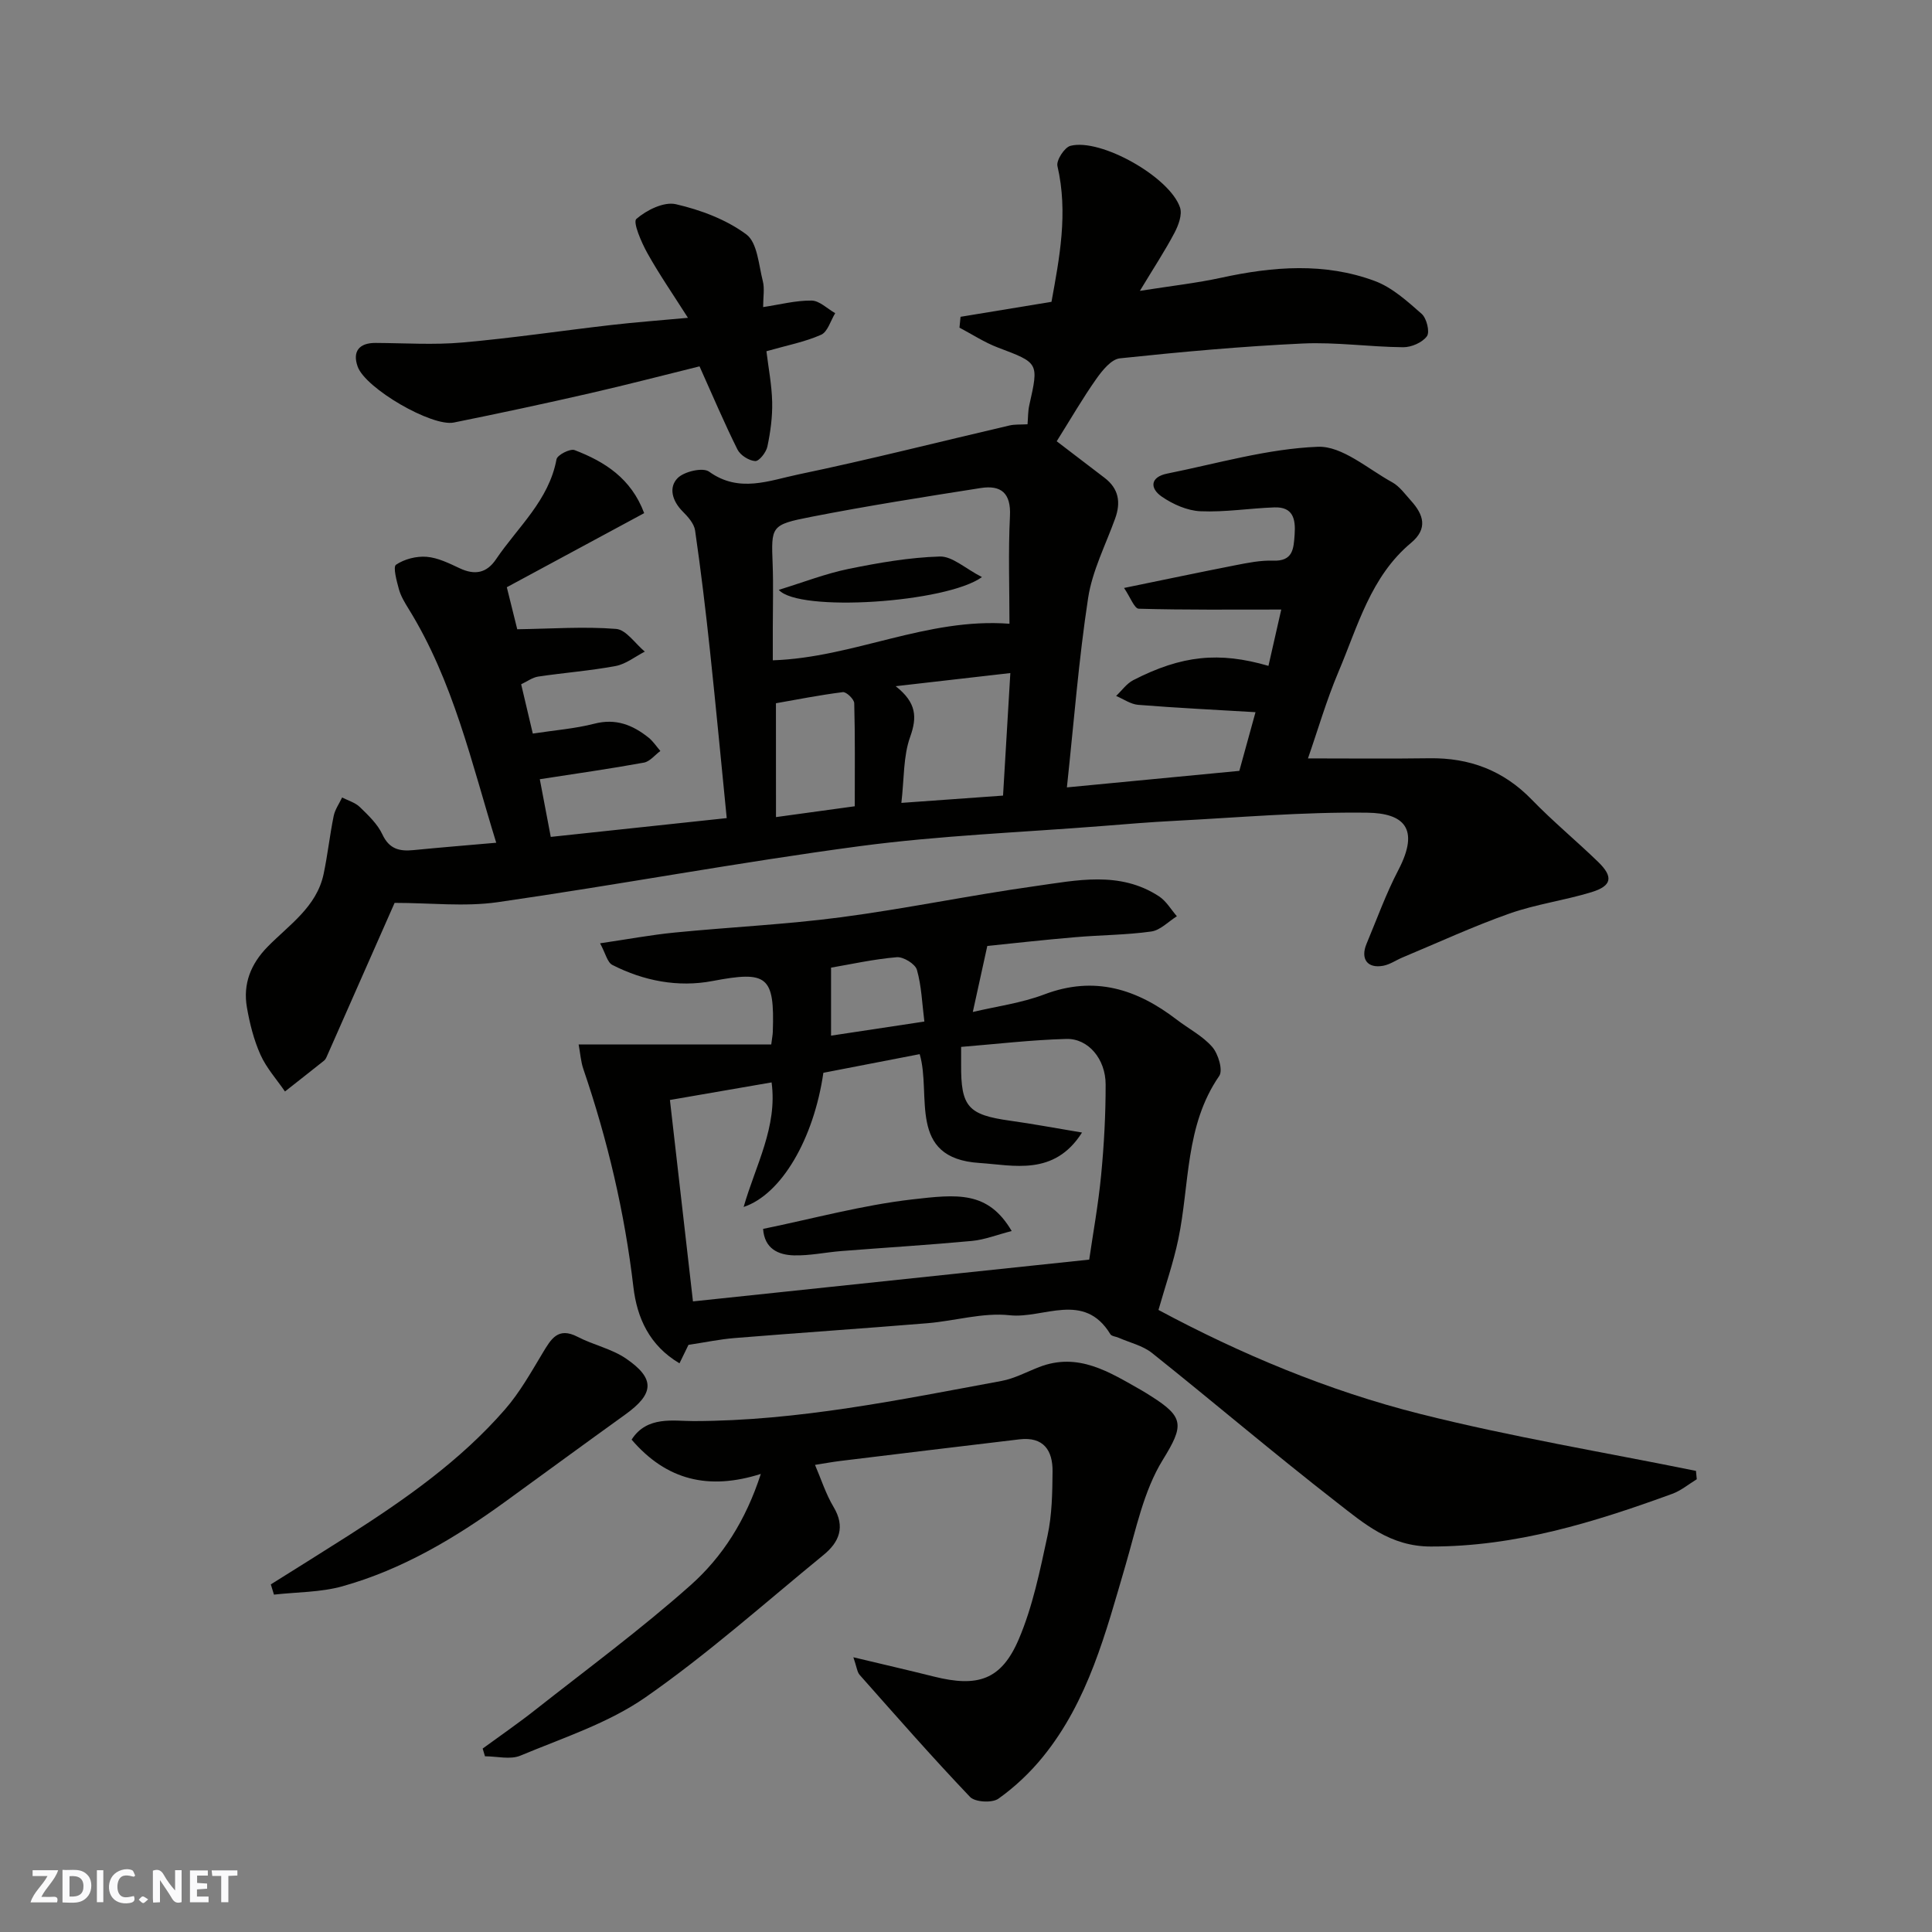
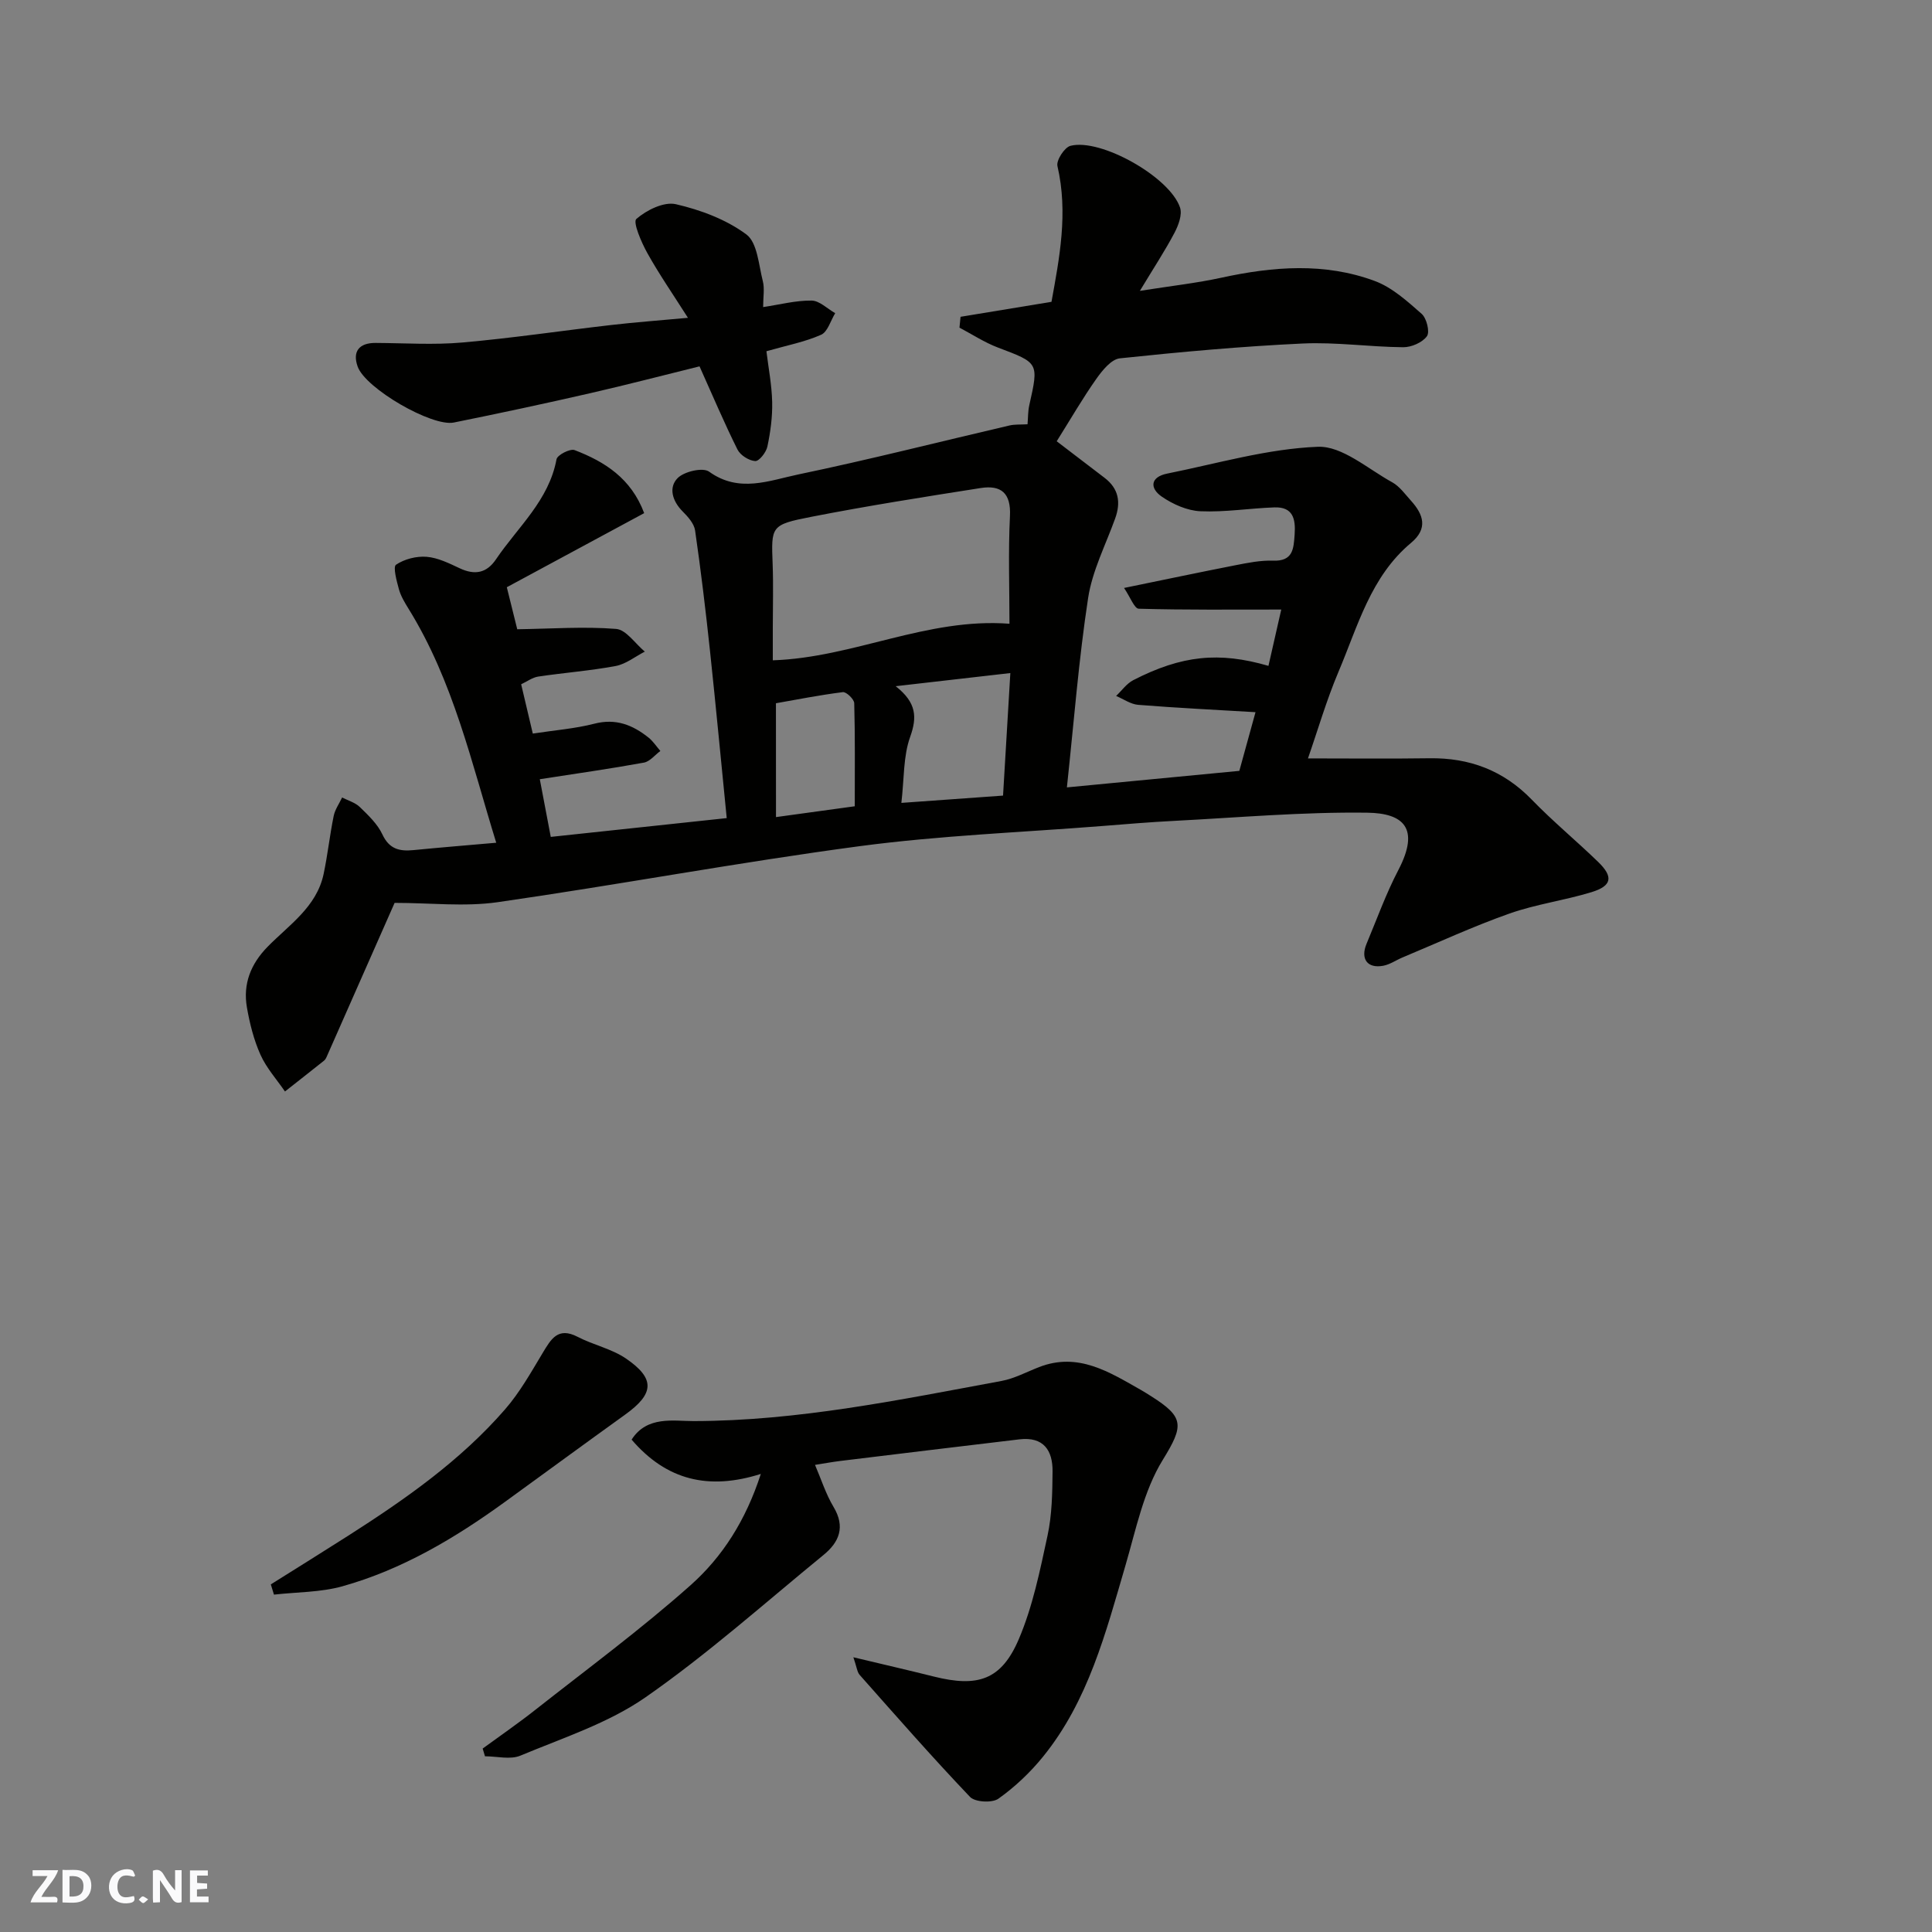
<svg xmlns="http://www.w3.org/2000/svg" enable-background="new 0 0 400 400" viewBox="0 0 400 400">
  <rect x="0" y="0" width="400" height="400" fill="#808080" stroke="none" />
  <g fill="#fafafb">
    <path d="m37.59 393.81c-.92.31-1.52.05-2-.78-.7-1.2-1.52-2.34-2.47-3.78v4.59c-.55.03-.95.05-1.41.07-.03-.37-.06-.64-.06-.91 0-1.91 0-3.81 0-5.7 1.13-.41 1.77-.03 2.29.91.62 1.11 1.38 2.14 2.31 3.19v-4.2h1.35v6.61z" />
    <path d="m12.94 393.88v-6.75c1.9.19 3.93-.54 5.37 1.29.8 1.01.78 2.88.03 3.97-1.37 1.97-3.4 1.51-5.4 1.49m1.45-1.22c2.04.12 2.92-.58 2.89-2.21-.03-1.51-.98-2.19-2.89-2z" />
    <path d="m11.81 393.87h-5.49c.68-2.18 2.47-3.48 3.51-5.45h-3.08v-1.21h5.29c-.71 2.13-2.44 3.48-3.47 5.51.86 0 1.63.04 2.39-.01.79-.05 1.14.21.85 1.16" />
    <path d="m39.33 393.86v-6.61h3.7v1.07h-2.22v1.52c.68.04 1.34.09 2.07.13v1.07c-.72.05-1.38.09-2.1.14v1.48h2.4v1.19h-3.85z" />
    <path d="m27.71 388.56c-1.15-.3-2.46-.61-3.1.64-.37.73-.41 1.93-.06 2.67.63 1.35 1.99.93 3.17.68.35.94-.01 1.32-.93 1.46-1.62.25-3.05-.27-3.76-1.48-.73-1.24-.6-3.03.31-4.17.88-1.11 2.71-1.7 4-1.16.32.13.44.74.65 1.12-.1.08-.19.16-.28.24" />
-     <path d="m49.15 387.24v1.07c-.59.02-1.17.05-1.87.08v5.44h-1.48v-5.44h-1.85c-.05-.4-.08-.73-.13-1.15z" />
-     <path d="m20.06 387.21h1.33v6.62h-1.33z" />
    <path d="m30.68 393.25c-.49.38-.8.79-1.05.76-.32-.05-.6-.45-.9-.7.26-.24.51-.64.8-.67.29-.04.62.3 1.15.61" />
  </g>
  <path d="m81.7 186.93c-4.51 10.21-9.28 21.04-14.07 31.87-.13.3-.31.62-.56.81-2.68 2.14-5.38 4.25-8.07 6.37-1.73-2.52-3.84-4.86-5.07-7.6-1.38-3.08-2.23-6.47-2.81-9.81-.84-4.85.78-8.98 4.29-12.56 4.45-4.54 10.14-8.23 11.59-15.05.84-3.97 1.27-8.03 2.08-12 .27-1.35 1.15-2.57 1.75-3.85 1.24.64 2.72 1.05 3.68 1.99 1.75 1.7 3.66 3.51 4.66 5.66 1.41 3.02 3.52 3.53 6.39 3.25 5.58-.55 11.16-1 17.18-1.53-5.08-16.42-8.86-33.46-18.19-48.5-.77-1.25-1.56-2.56-1.95-3.95-.47-1.72-1.27-4.66-.61-5.11 1.73-1.17 4.23-1.81 6.34-1.64 2.35.19 4.68 1.36 6.88 2.39 3.1 1.44 5.54 1 7.48-1.87 4.51-6.68 10.95-12.17 12.53-20.71.16-.89 2.82-2.26 3.75-1.9 6.23 2.39 11.7 5.84 14.4 13.05-9.55 5.15-18.93 10.21-28.44 15.34.86 3.47 1.68 6.76 2.16 8.7 7.06-.1 13.8-.6 20.46-.07 2.09.16 3.97 3.06 5.95 4.7-2 1.03-3.91 2.58-6.03 2.98-5.3.99-10.71 1.39-16.05 2.19-1.19.18-2.29 1.02-3.52 1.59.84 3.56 1.62 6.85 2.41 10.21 4.47-.69 8.71-1.01 12.76-2.05 4.43-1.14 7.91.26 11.19 2.87.95.76 1.65 1.84 2.46 2.78-1.13.83-2.16 2.18-3.4 2.41-6.89 1.26-13.83 2.24-21.56 3.44.79 4.16 1.56 8.19 2.27 11.94 12.42-1.32 24.3-2.59 36.43-3.89-1.13-11.35-2.23-23.03-3.47-34.69-.89-8.31-1.88-16.61-3.08-24.87-.21-1.43-1.49-2.85-2.6-3.96-2.13-2.15-2.93-4.96-1-6.89 1.36-1.36 5.22-2.25 6.5-1.32 6.21 4.48 12.46 1.83 18.46.58 14.65-3.05 29.16-6.75 43.73-10.14 1.1-.26 2.29-.16 3.74-.25.12-1.38.08-2.69.36-3.93 1.99-8.85 1.98-8.75-6.48-11.95-2.78-1.05-5.32-2.73-7.97-4.12.07-.75.15-1.5.22-2.25 6.06-1 12.13-2 18.83-3.1 1.63-9.01 3.49-18.38 1.23-28.12-.27-1.18 1.47-3.87 2.7-4.18 6.26-1.61 20.55 6.45 22.68 12.77.5 1.48-.33 3.7-1.16 5.27-1.96 3.71-4.28 7.23-7.15 11.99 6.51-1.03 11.76-1.61 16.9-2.73 10.66-2.32 21.34-3.17 31.72.68 3.6 1.33 6.75 4.2 9.72 6.81 1.03.9 1.73 3.75 1.09 4.63-.94 1.3-3.22 2.3-4.92 2.28-6.94-.06-13.9-1.09-20.8-.77-12.64.59-25.27 1.74-37.86 3.07-1.77.19-3.63 2.5-4.86 4.24-2.82 3.99-5.27 8.24-8.21 12.93 3.26 2.49 6.58 5.04 9.91 7.57 2.95 2.25 3.4 5.09 2.18 8.45-1.97 5.46-4.73 10.81-5.59 16.45-1.95 12.77-2.94 25.69-4.39 39.19 12.13-1.16 23.84-2.28 35.7-3.42 1.08-3.91 2.19-7.94 3.35-12.15-8.23-.49-16.26-.88-24.28-1.52-1.56-.12-3.05-1.2-4.58-1.84 1.17-1.11 2.17-2.56 3.55-3.27 10.04-5.16 17.79-5.93 27.99-2.96.85-3.76 1.7-7.51 2.65-11.66-10.23 0-19.88.1-29.51-.17-.9-.03-1.74-2.39-3.04-4.3 8.15-1.67 15.58-3.24 23.04-4.7 2.56-.5 5.2-1.04 7.78-.95 4.18.16 4.29-2.44 4.5-5.43.23-3.22-.34-5.74-4.2-5.6-5.1.18-10.22 1.02-15.29.8-2.74-.12-5.71-1.44-8.02-3.03-2.51-1.73-2.41-4.06 1.13-4.77 10.37-2.08 20.73-5.14 31.18-5.55 5.04-.2 10.35 4.58 15.4 7.35 1.54.85 2.68 2.48 3.91 3.84 2.59 2.87 3.52 5.76 0 8.7-8.37 6.98-11.02 17.24-15.02 26.67-2.52 5.95-4.32 12.2-6.33 17.96 8.68 0 16.91.09 25.14-.03 8.3-.12 15.32 2.51 21.19 8.56 4.37 4.51 9.24 8.53 13.75 12.9 3.19 3.09 2.86 4.96-1.37 6.26-5.59 1.71-11.49 2.49-16.99 4.43-7.51 2.65-14.76 6.01-22.12 9.08-1.35.56-2.62 1.47-4.02 1.73-3.28.61-4.76-1.42-3.45-4.55 2.14-5.11 4.02-10.36 6.58-15.26 4.54-8.69 1.05-11.78-6.43-11.88-13.36-.18-26.74 1.01-40.11 1.7-4.94.25-9.87.67-14.8 1.06-16.74 1.32-33.56 1.96-50.18 4.17-25.08 3.34-49.99 8.01-75.04 11.61-6.79.96-13.84.13-21.25.13zm127.3-57.79c0-7.37-.27-14.85.1-22.3.24-4.76-1.84-6.45-6.04-5.8-11.73 1.84-23.47 3.69-35.13 5.97-8.39 1.64-8.26 1.94-7.96 9.87.16 4.32.03 8.64.03 12.97v6.86c16.76-.56 31.88-8.87 49-7.57zm-1.33 35.58c.5-8.32 1-16.8 1.51-25.37-7.94.91-15.3 1.75-23.74 2.72 4.34 3.41 4.46 6.42 2.99 10.52-1.43 4-1.22 8.58-1.81 13.64 7.49-.54 14.02-1.01 21.05-1.51zm-47.01 4.45c6.36-.87 11.77-1.62 16.31-2.24 0-7.56.08-14.45-.11-21.34-.02-.83-1.64-2.38-2.36-2.29-4.8.6-9.57 1.55-13.85 2.3.01 7.66.01 15.2.01 23.57z" fill="#010100" />
-   <path d="m204.41 195.85c-1.12 5.09-2.02 9.22-3 13.67 4.89-1.16 10.06-1.84 14.81-3.64 10.38-3.93 19.16-1.11 27.43 5.24 2.46 1.89 5.36 3.36 7.34 5.65 1.24 1.43 2.25 4.81 1.44 5.99-7.11 10.29-6.1 22.45-8.48 33.83-1.01 4.83-2.65 9.53-4.1 14.62 16.92 9.08 35.11 16.73 54.22 21.54 18.82 4.73 38.02 7.92 57.06 11.78.06.58.11 1.15.17 1.73-1.69 1.03-3.27 2.37-5.1 3.03-16.16 5.89-32.42 10.93-49.99 10.9-8.36-.01-13.78-4.74-19.44-9.14-12.95-10.06-25.44-20.7-38.26-30.93-1.92-1.53-4.58-2.13-6.9-3.15-.59-.26-1.47-.31-1.73-.75-5.44-8.95-13.87-3.15-20.82-3.91-5.56-.61-11.36 1.18-17.08 1.65-13.29 1.09-26.59 1.99-39.89 3.07-3.09.25-6.16.9-9.55 1.41-.45.92-1.06 2.17-1.86 3.82-6.24-3.69-8.79-9.42-9.54-15.78-1.81-15.46-5.35-30.47-10.37-45.17-.51-1.49-.61-3.11-.97-5.07h39.88c.17-1.35.3-1.98.32-2.61.4-11.62-1.18-12.67-12.49-10.52-7.11 1.35-14.22-.01-20.73-3.33-1.04-.53-1.4-2.38-2.54-4.48 5.68-.83 10.56-1.75 15.49-2.23 11.45-1.13 22.97-1.66 34.37-3.16 13.42-1.77 26.71-4.55 40.11-6.43 8.66-1.21 17.62-3.24 25.77 2.11 1.49.98 2.47 2.72 3.68 4.11-1.76 1.1-3.43 2.9-5.31 3.16-5.21.73-10.52.72-15.77 1.18-6.51.55-12.98 1.28-18.17 1.81zm-65.71 31.89c1.61 14.08 3.21 28.07 4.77 41.7 27.09-2.86 54.15-5.71 82.04-8.65.76-5.26 1.88-11.37 2.47-17.52.6-6.23.94-12.51.93-18.77-.01-5.25-3.61-9.52-8.12-9.4-7.27.2-14.53 1.06-21.8 1.65v3.62c-.06 8.79 1.43 10.44 10.14 11.66 4.61.64 9.19 1.5 14.89 2.45-5.77 9.11-14.24 6.75-21.24 6.3-15.02-.97-9.86-14.08-12.37-22.53-6.69 1.29-13.37 2.59-19.94 3.86-1.99 13.71-8.7 25.19-16.51 27.78 2.47-8.62 7.04-16.59 5.79-25.79-7.09 1.23-13.66 2.37-21.05 3.64zm52.68-16.24c-.47-3.7-.58-7.32-1.54-10.7-.35-1.23-2.81-2.74-4.18-2.62-4.83.41-9.6 1.48-13.6 2.16v14.08c6.04-.92 12.15-1.84 19.32-2.92z" fill="#010100" />
  <path d="m176.68 343.12c6.18 1.48 11.43 2.68 16.65 3.99 9.09 2.28 13.97.73 17.58-7.69 2.9-6.78 4.4-14.22 5.97-21.49.93-4.3 1-8.84 1.04-13.27.05-4.35-1.85-7.25-6.84-6.66-12.36 1.47-24.72 2.96-37.07 4.47-1.78.22-3.55.55-5.27.82 1.23 2.84 2.21 5.98 3.84 8.71 2.48 4.14 1.17 7.28-2.07 9.93-12.18 9.96-23.97 20.5-36.85 29.47-7.72 5.37-17.12 8.41-25.93 12.09-2.09.87-4.86.13-7.32.13-.16-.53-.32-1.06-.48-1.6 3.65-2.67 7.38-5.23 10.92-8.03 10.81-8.51 21.91-16.7 32.17-25.83 6.54-5.83 11.38-13.36 14.5-23-10.79 3.42-19.52 1.33-26.75-7.1 3.18-4.99 8.71-3.83 12.81-3.84 21.66-.03 42.68-4.41 63.78-8.31 2.68-.5 5.19-1.87 7.77-2.87 8.11-3.15 14.57 1.05 21.13 4.76.7.4 1.39.84 2.07 1.27 6.86 4.34 6.81 6.05 2.4 13.2-3.96 6.43-5.54 14.4-7.71 21.82-4.08 13.92-7.69 28.04-17.07 39.61-2.65 3.27-5.82 6.27-9.24 8.7-1.29.92-4.83.73-5.88-.37-7.84-8.23-15.34-16.79-22.88-25.3-.5-.6-.58-1.63-1.27-3.61z" fill="#010100" />
  <path d="m142.43 65.8c-3.1-4.88-5.97-9.03-8.41-13.41-1.24-2.23-3.03-6.4-2.27-7.06 2.11-1.84 5.72-3.62 8.19-3.05 5.12 1.18 10.43 3.17 14.59 6.26 2.28 1.7 2.54 6.28 3.4 9.65.4 1.55.07 3.3.07 5.39 3.51-.53 6.77-1.39 10.03-1.35 1.64.02 3.26 1.69 4.89 2.61-.95 1.54-1.56 3.87-2.92 4.47-3.36 1.49-7.06 2.19-11.32 3.41.41 3.41 1.11 6.95 1.19 10.51.07 3.07-.35 6.2-.99 9.22-.25 1.2-1.71 3.06-2.52 3.01-1.3-.08-3.09-1.21-3.68-2.4-2.73-5.48-5.12-11.13-7.85-17.21-7.31 1.8-14.99 3.81-22.73 5.58-9.35 2.14-18.73 4.15-28.14 6.05-4.53.91-18.28-7.04-19.91-11.58-1.1-3.08.24-4.92 3.72-4.9 5.99.03 12.03.44 17.97-.09 10.26-.9 20.47-2.43 30.71-3.61 4.9-.57 9.81-.93 15.98-1.5z" fill="#010100" />
  <path d="m56.07 328.03c5.33-3.35 10.67-6.66 15.98-10.05 11.79-7.53 23.25-15.54 32.5-26.17 3.05-3.5 5.38-7.66 7.79-11.67 1.74-2.88 3.16-5.49 7.26-3.36 3.25 1.69 7.06 2.47 10.03 4.51 6.06 4.15 5.81 7.27-.16 11.56-8.34 6-16.62 12.07-24.94 18.11-10.34 7.5-21.26 13.99-33.62 17.46-4.53 1.27-9.45 1.19-14.19 1.73-.21-.7-.43-1.41-.65-2.12z" fill="#010100" />
-   <path d="m203.3 119.48c-7.35 5.33-37.98 7.34-42.06 2.64 5.12-1.57 9.69-3.36 14.43-4.33 6.23-1.27 12.58-2.38 18.91-2.57 2.58-.07 5.23 2.46 8.72 4.26z" fill="#010100" />
-   <path d="m209.46 254.87c-3.05.78-5.59 1.8-8.21 2.05-9.02.84-18.06 1.39-27.09 2.1-3.27.26-6.54.98-9.8.89-3.25-.09-6.08-1.39-6.37-5.48 10.39-2.13 20.52-4.91 30.84-6.1 9.36-1.07 15.71-1.83 20.63 6.54z" fill="#010100" />
</svg>